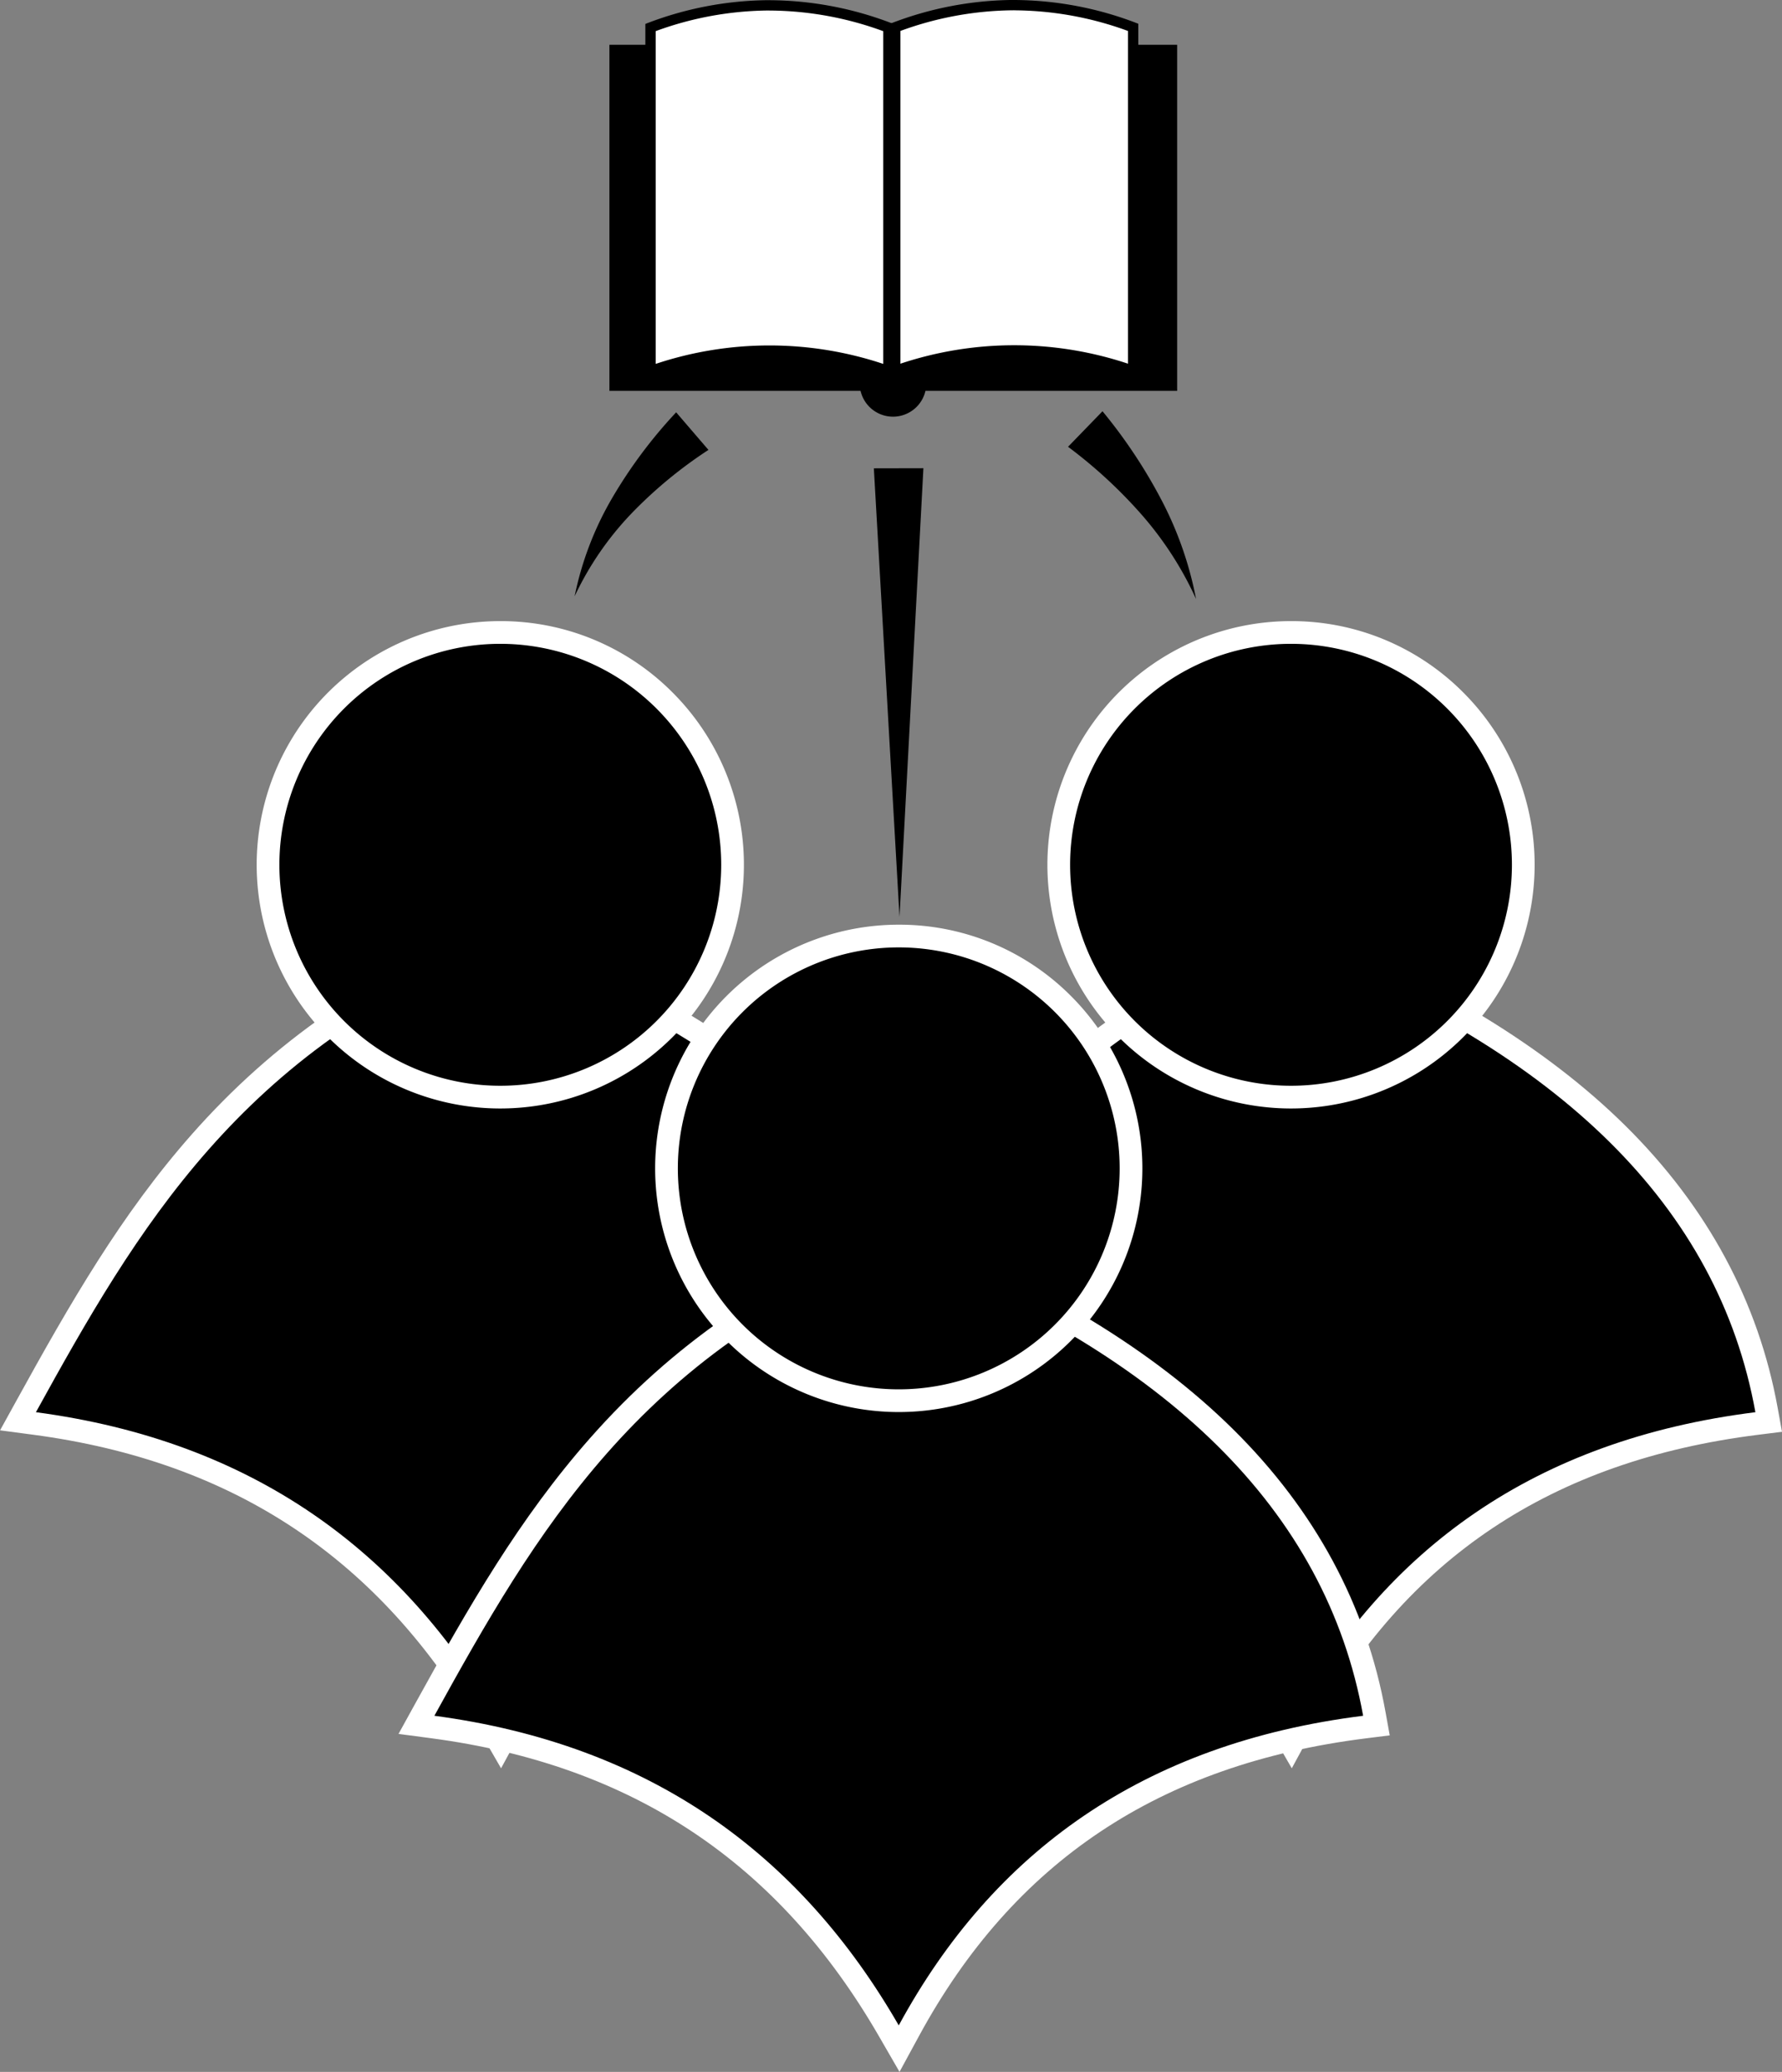
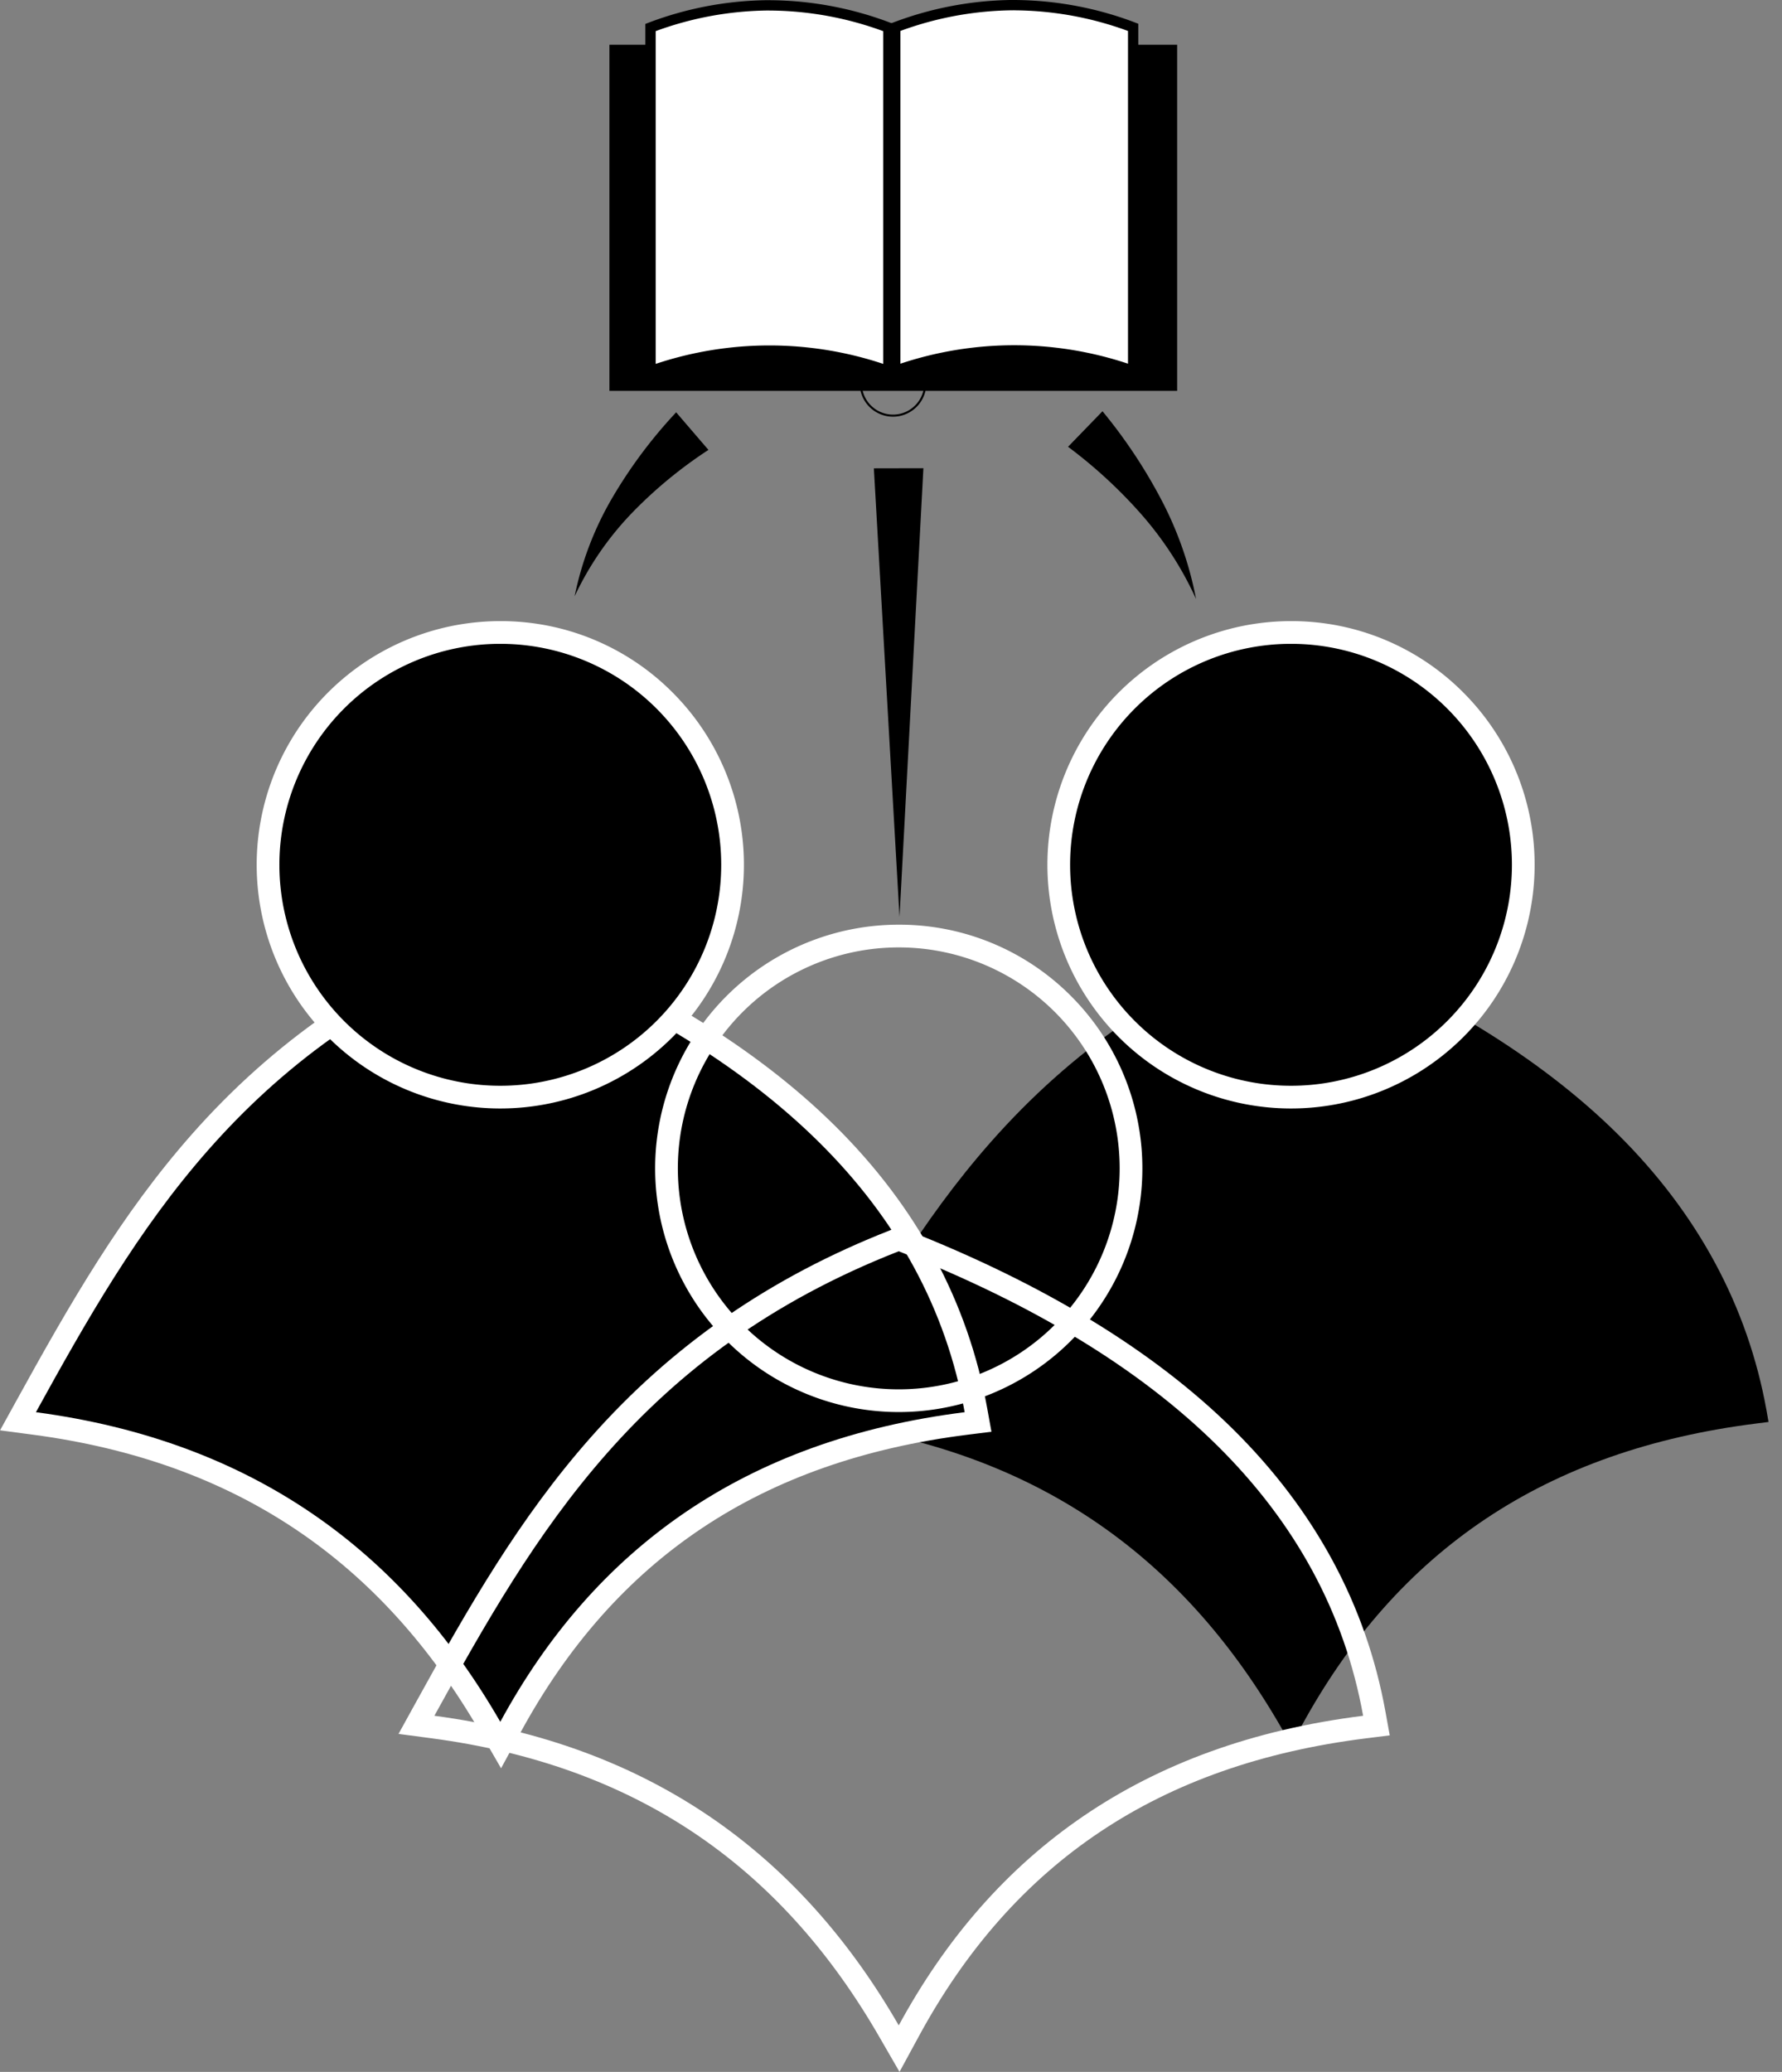
<svg xmlns="http://www.w3.org/2000/svg" id="Слой_1" data-name="Слой 1" viewBox="0 0 863.15 1003.27">
  <rect x="0" y="0" width="863.15" height="1003.27" fill="#808080" stroke="none" />
  <defs>
    <style>.cls-1{fill:#fff;}</style>
  </defs>
  <path d="M1181.24,898.75c-49.54-85.9-121.79-134.06-220.89-147.23l-8-1.06,3.88-7.05c26.18-47.48,50.6-89.9,84.33-128.13,39.1-44.31,86-76.77,143.41-99.26l2-.79,2,.79c65.89,25.91,118.43,58,156.17,95.3,38.78,38.37,63.06,83.37,72.16,133.77l1,5.71-5.76.73c-101.7,12.75-173.92,60.87-220.78,147.1l-4.69,8.63Z" transform="translate(-560.67 -62.24)" />
-   <path class="cls-1" d="M1186,521.14c129.64,51,206.87,125,224.93,224.93C1304.37,759.43,1231.64,812,1186,896c-47.84-83-120.28-136-224.93-149.93,48.71-88.36,99.34-175.74,224.93-224.93m0-11.82-4,1.58c-58.24,22.81-105.85,55.76-145.53,100.74-34.11,38.66-58.68,81.35-85,129.12l-7.77,14.09,16,2.12c97.29,12.93,168.22,60.21,216.85,144.53l9.82,17,9.38-17.26C1241.62,816.69,1312.48,769.5,1412.3,757l11.52-1.44-2.07-11.43c-9.31-51.53-34.11-97.52-73.71-136.7-38.26-37.86-91.43-70.33-158-96.51l-4-1.58Z" transform="translate(-560.67 -62.24)" />
  <circle cx="625.33" cy="418.76" r="112.5" />
  <path class="cls-1" d="M1186,374a107,107,0,1,1-107,107,107,107,0,0,1,107-107m0-11a118,118,0,1,0,83.44,34.56A117.22,117.22,0,0,0,1186,363Z" transform="translate(-560.67 -62.24)" />
  <path d="M798.24,898.75c-49.54-85.9-121.79-134.06-220.89-147.23l-8-1.06,3.88-7.05c26.18-47.48,50.6-89.9,84.33-128.13C696.68,571,743.59,538.51,801,516l2-.79,2,.79c65.89,25.91,118.43,58,156.17,95.3,38.78,38.37,63.06,83.37,72.16,133.77l1,5.71-5.76.73c-101.7,12.75-173.92,60.87-220.78,147.1l-4.69,8.63Z" transform="translate(-560.67 -62.24)" />
  <path class="cls-1" d="M803,521.14c129.64,51,206.87,125,224.93,224.93C921.37,759.43,848.64,812,803,896c-47.84-83-120.28-136-224.93-149.93C626.78,657.71,677.41,570.33,803,521.14m0-11.82-4,1.58c-58.24,22.81-105.85,55.76-145.53,100.74-34.11,38.66-58.68,81.35-85,129.12l-7.77,14.09,16,2.12c97.29,12.93,168.22,60.21,216.85,144.53l9.82,17,9.38-17.26c46-84.56,116.81-131.75,216.63-144.27l11.52-1.44-2.07-11.43c-9.31-51.53-34.11-97.52-73.71-136.7-38.26-37.86-91.43-70.33-158-96.51l-4-1.58Z" transform="translate(-560.67 -62.24)" />
  <circle cx="242.33" cy="418.76" r="112.5" />
  <path class="cls-1" d="M803,374A107,107,0,1,1,696,481,107,107,0,0,1,803,374m0-11a118,118,0,1,0,83.44,34.56A117.22,117.22,0,0,0,803,363Z" transform="translate(-560.67 -62.24)" />
-   <path d="M991.24,1045.75c-49.54-85.9-121.8-134.06-220.89-147.23l-8-1.06,3.88-7c26.18-47.49,50.6-89.91,84.33-128.14C889.68,718,936.59,685.51,994,663l2-.79,2,.79c65.89,25.91,118.43,58,156.17,95.3,38.78,38.37,63.06,83.37,72.16,133.77l1,5.72-5.76.72c-101.7,12.75-173.92,60.87-220.78,147.1l-4.69,8.63Z" transform="translate(-560.67 -62.24)" />
  <path class="cls-1" d="M996,668.14c129.64,51,206.87,125,224.93,224.93C1114.37,906.43,1041.64,959,996,1043c-47.84-83-120.28-136-224.93-149.93C819.78,804.71,870.41,717.33,996,668.14m0-11.82-4,1.58c-58.24,22.81-105.85,55.76-145.53,100.74-34.11,38.66-58.68,81.35-85,129.12l-7.77,14.09,16,2.12c97.29,12.93,168.22,60.21,216.85,144.53l9.82,17,9.38-17.26C1051.62,963.69,1122.48,916.5,1222.3,904l11.52-1.44-2.07-11.43c-9.31-51.53-34.11-97.52-73.71-136.7-38.26-37.86-91.43-70.33-158-96.51l-4-1.58Z" transform="translate(-560.67 -62.24)" />
-   <circle cx="435.33" cy="565.76" r="112.5" />
  <path class="cls-1" d="M996,521A107,107,0,1,1,889,628,107,107,0,0,1,996,521m0-11a118,118,0,1,0,83.44,34.56A117.22,117.22,0,0,0,996,510Z" transform="translate(-560.67 -62.24)" />
  <path d="M903.82,280.1a214.77,214.77,0,0,0-37.07,30.56A150,150,0,0,0,839,351a155.39,155.39,0,0,1,18.1-47.46,232.17,232.17,0,0,1,31.08-41.64Z" transform="translate(-560.67 -62.24)" />
  <polygon points="447.27 226.73 435.7 444 423.27 226.78 447.27 226.73" />
  <path d="M1094.69,261.38a249.87,249.87,0,0,1,28.62,43.08A173.25,173.25,0,0,1,1140,352.27a166.94,166.94,0,0,0-26.62-41.12A231.92,231.92,0,0,0,1078,278.59Z" transform="translate(-560.67 -62.24)" />
  <rect x="295.63" y="22.18" width="274.05" height="166.58" />
  <path d="M1129.85,84.92V250.51h-273V84.92h273m1-1h-275V251.51h275V83.92Z" transform="translate(-560.67 -62.24)" />
-   <path d="M993.24,263.5a15.63,15.63,0,1,1,6.18-1.28A15.61,15.61,0,0,1,993.24,263.5Z" transform="translate(-560.67 -62.24)" />
  <path d="M993.22,232.75h0a15.13,15.13,0,1,1-6,1.24,15.13,15.13,0,0,1,6-1.24m0-1a16.13,16.13,0,1,0,14.81,9.74,16.16,16.16,0,0,0-14.81-9.74Z" transform="translate(-560.67 -62.24)" />
  <path class="cls-1" d="M991,241.92a172.6,172.6,0,0,0-115.23,0V75.57a160,160,0,0,1,115.23,0Z" transform="translate(-560.67 -62.24)" />
  <path d="M933.38,67.34a162,162,0,0,1,55.11,10V238.45a174.55,174.55,0,0,0-110.23,0V77.32a162,162,0,0,1,55.12-10m0-5a167.16,167.16,0,0,0-60.12,11.51V245.46a170.64,170.64,0,0,1,120.23,0V73.85a167.1,167.1,0,0,0-60.11-11.51Z" transform="translate(-560.67 -62.24)" />
  <path class="cls-1" d="M994.31,75.47a160,160,0,0,1,115.23,0V241.82a172.6,172.6,0,0,0-115.23,0Z" transform="translate(-560.67 -62.24)" />
  <path d="M1051.93,67.24a162,162,0,0,1,55.11,10V238.35a174.55,174.55,0,0,0-110.23,0V77.22a162,162,0,0,1,55.12-10m0-5a167.16,167.16,0,0,0-60.12,11.51V245.36a170.64,170.64,0,0,1,120.23,0V73.75a167.06,167.06,0,0,0-60.11-11.51Z" transform="translate(-560.67 -62.24)" />
</svg>